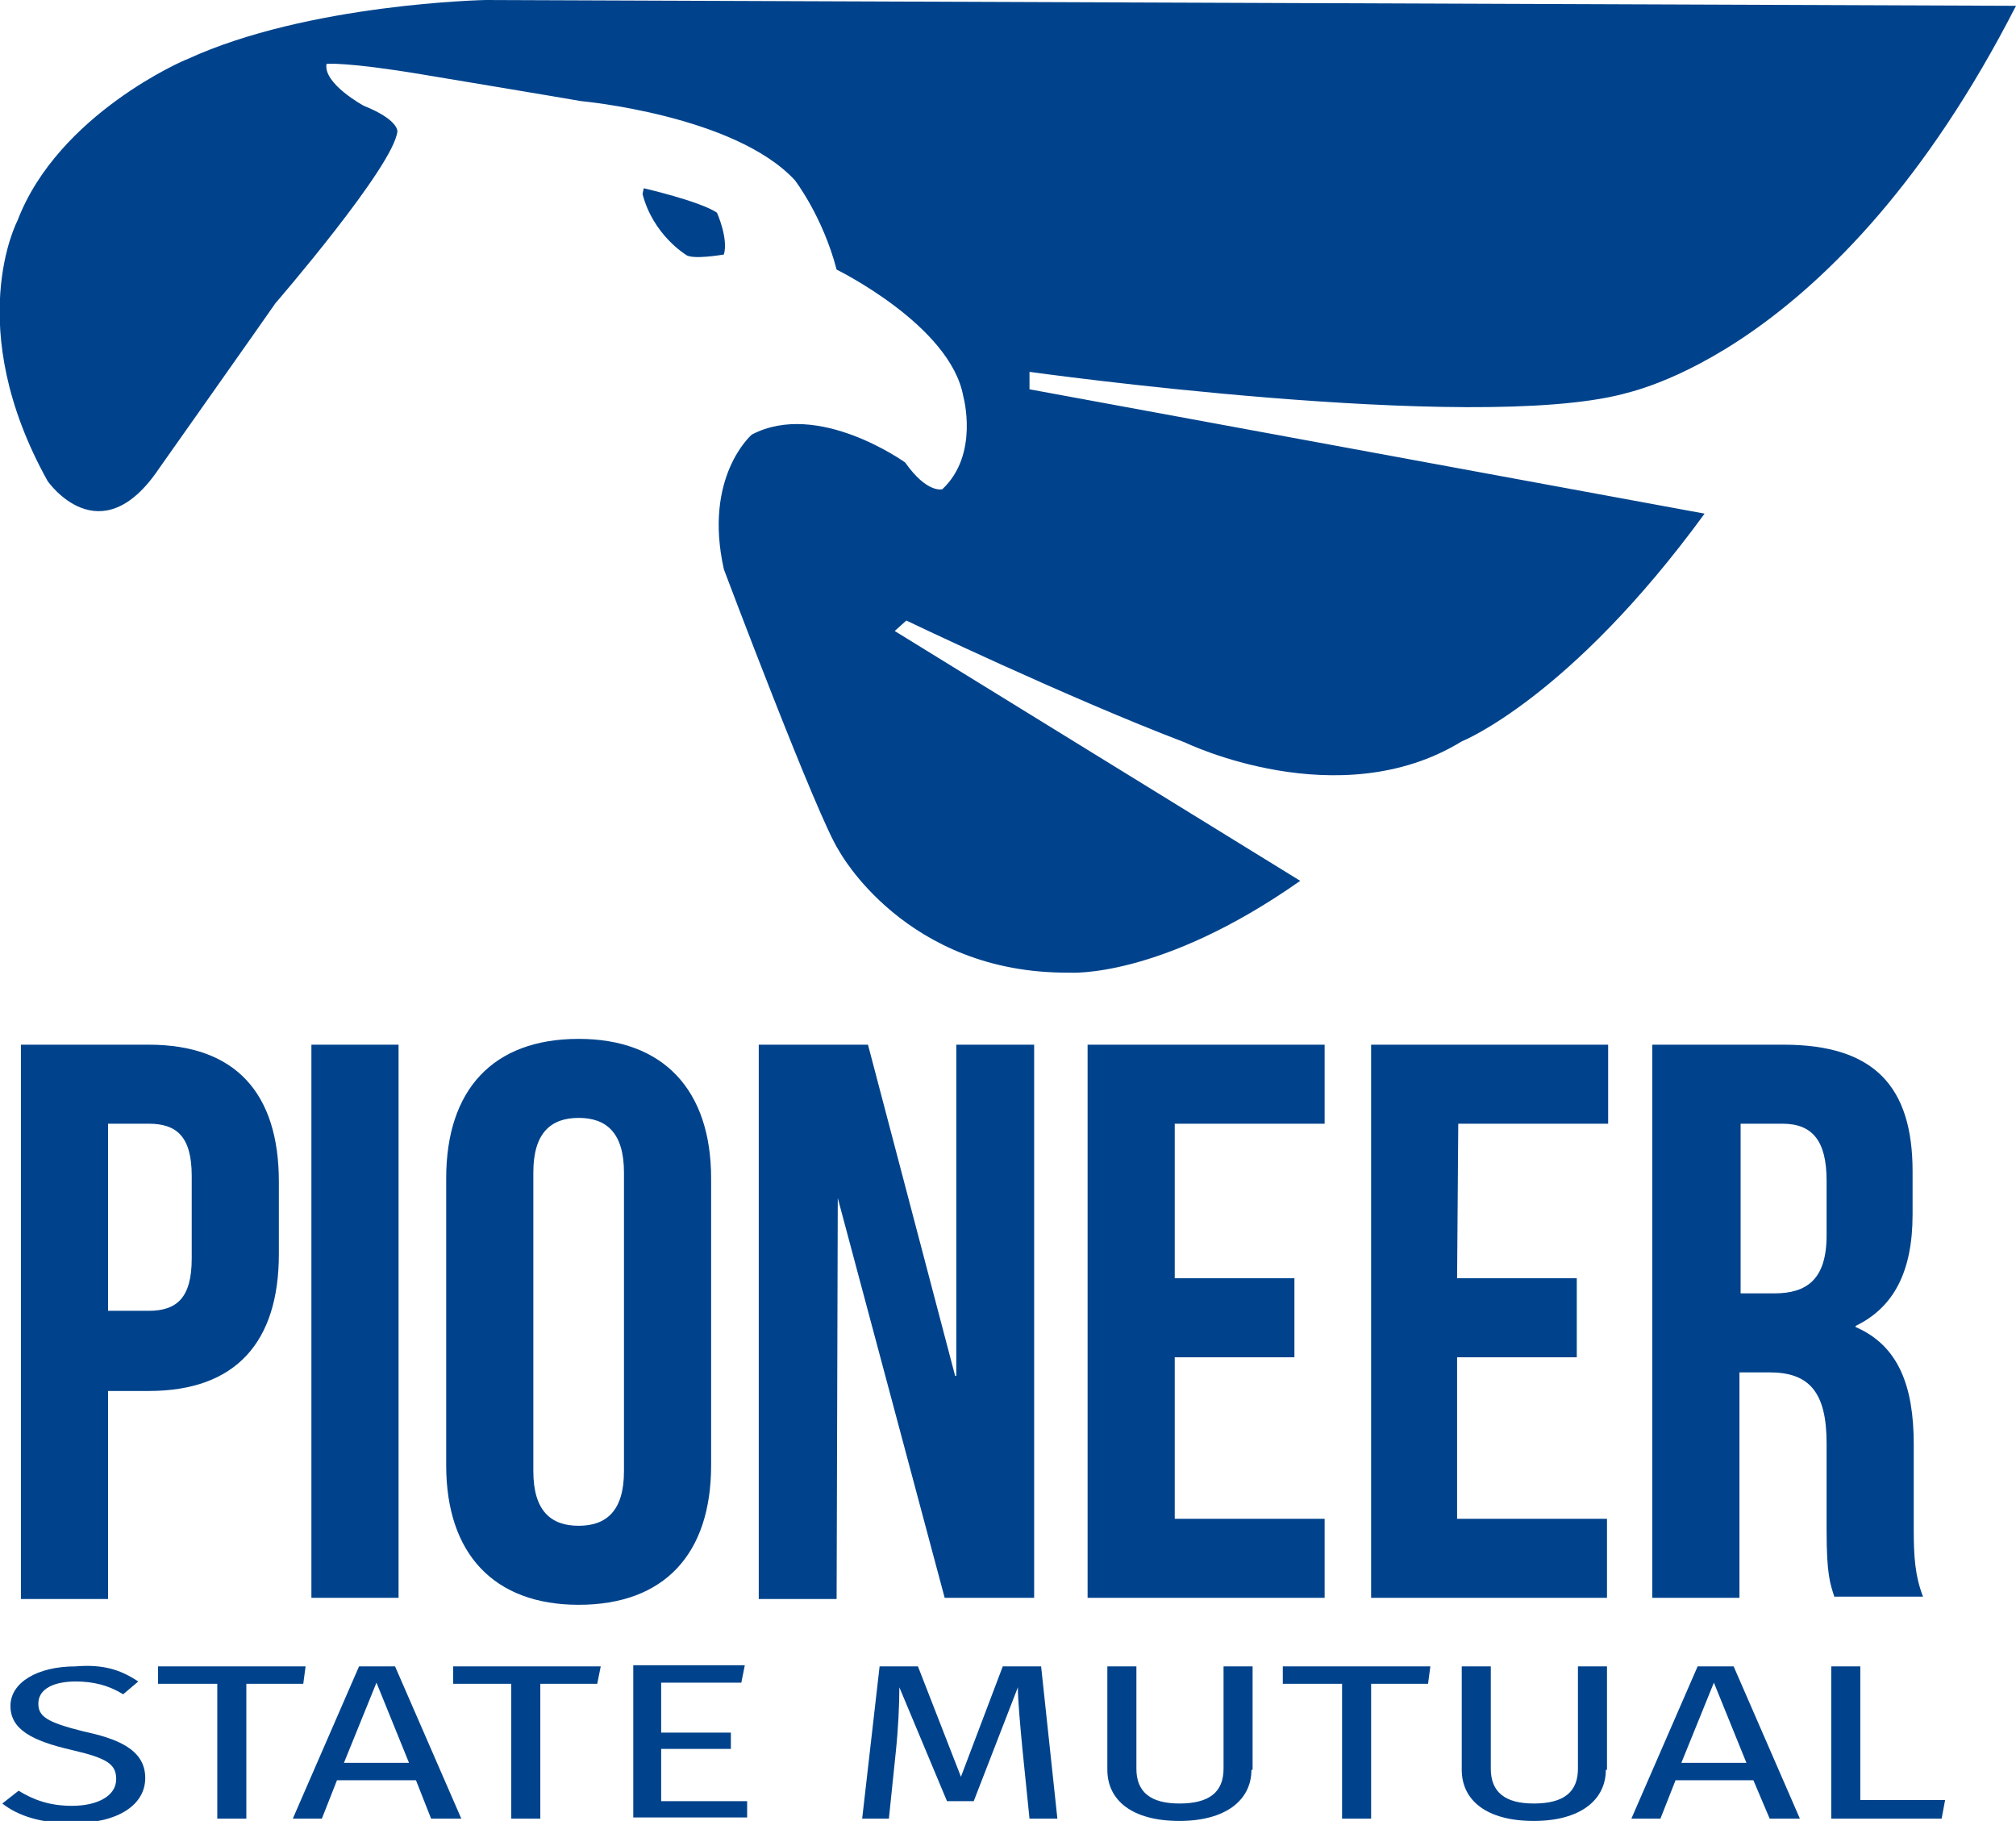
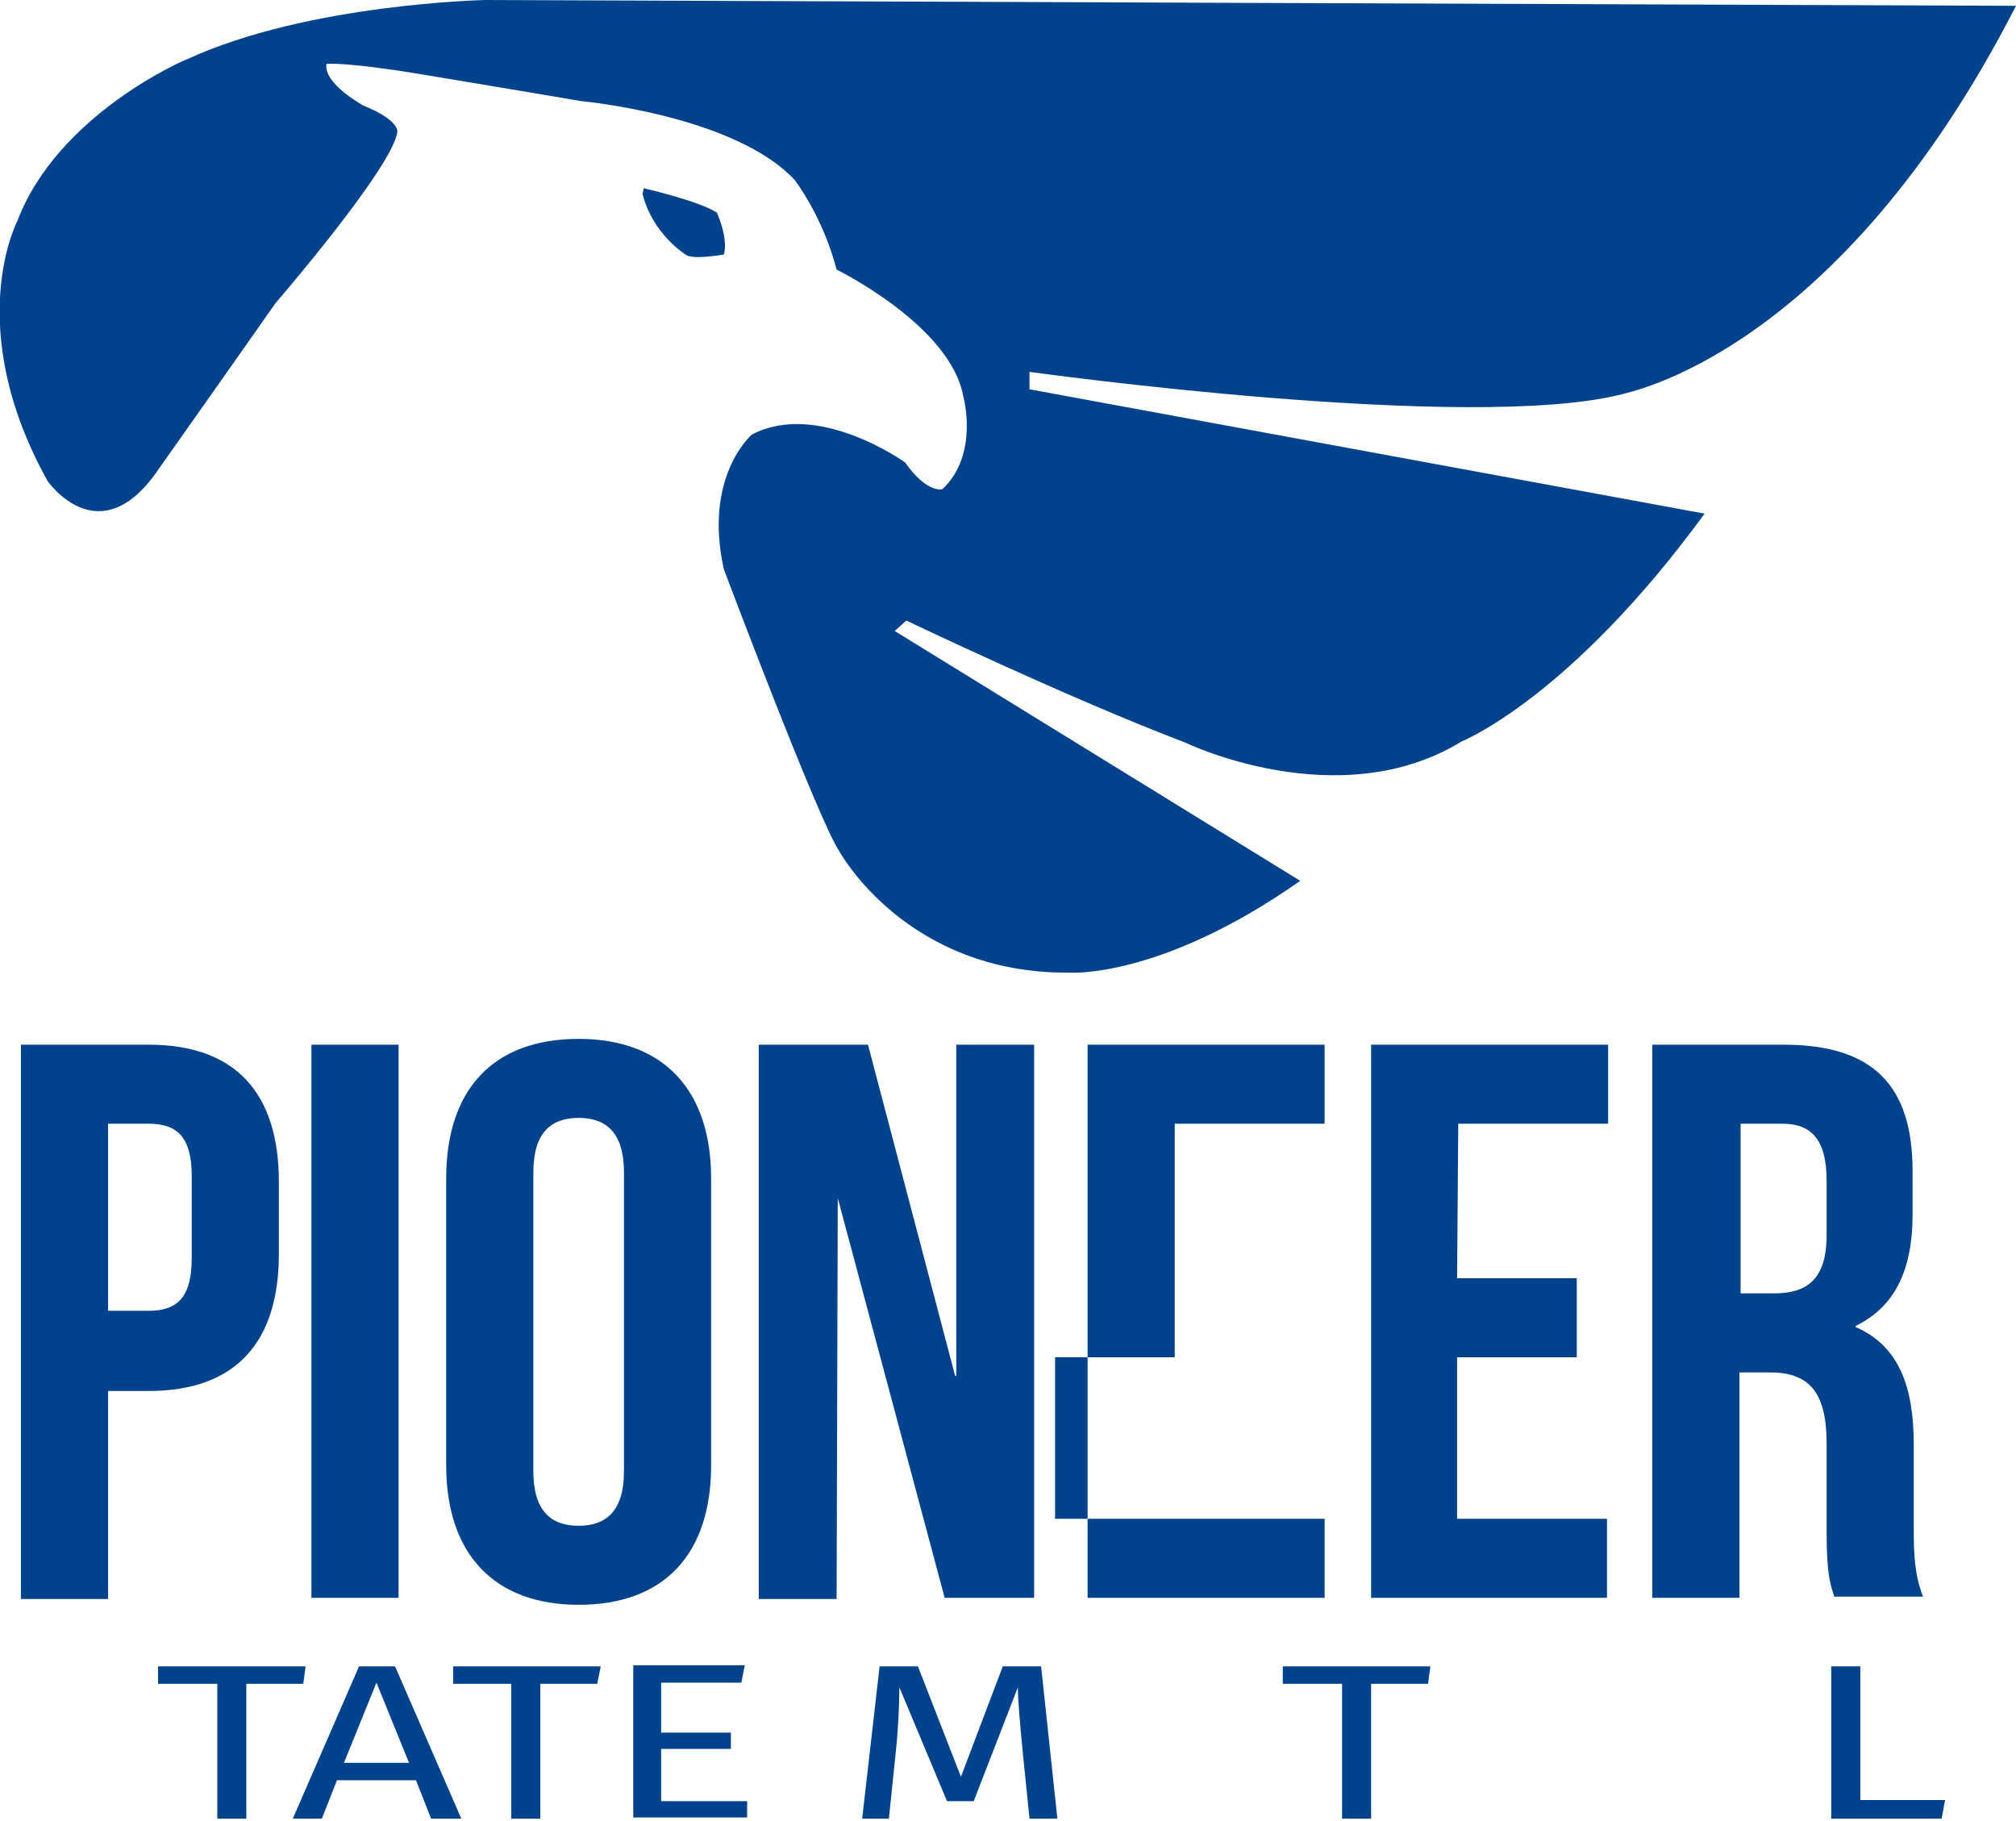
<svg xmlns="http://www.w3.org/2000/svg" version="1.1" id="Layer_1" x="0px" y="0px" viewBox="0 0 173.5 156.7" style="enable-background:new 0 0 173.5 156.7;" xml:space="preserve">
  <style type="text/css">
	.st0{fill:#00438C;}
</style>
  <path class="st0" d="M24,101.7v6.2c0,7.6-3.7,11.8-11.2,11.8H9.3v17.9H1.8V89.9h11C20.3,89.9,24,94.1,24,101.7z M9.3,96.7v16.1h3.5  c2.4,0,3.7-1.1,3.7-4.5v-7.1c0-3.4-1.3-4.5-3.7-4.5H9.3z" />
  <path class="st0" d="M26.8,89.9h7.5v47.6h-7.5V89.9z" />
  <path class="st0" d="M38.4,101.4c0-7.6,4-12,11.4-12c7.3,0,11.4,4.4,11.4,12v24.7c0,7.6-4,12-11.4,12c-7.3,0-11.4-4.4-11.4-12V101.4  z M45.9,126.6c0,3.4,1.5,4.7,3.9,4.7s3.9-1.3,3.9-4.7v-25.7c0-3.4-1.5-4.7-3.9-4.7s-3.9,1.3-3.9,4.7V126.6z" />
  <path class="st0" d="M72.1,103.1L72.1,103.1L72,137.6h-6.7V89.9h9.4l7.5,28.5h0.1V89.9H89v47.6h-7.7L72.1,103.1z" />
-   <path class="st0" d="M101.1,110h10.3v6.8h-10.3v13.9H114v6.8H93.6V89.9H114v6.8h-12.9V110z" />
+   <path class="st0" d="M101.1,110v6.8h-10.3v13.9H114v6.8H93.6V89.9H114v6.8h-12.9V110z" />
  <path class="st0" d="M125.4,110h10.3v6.8h-10.3v13.9h12.9v6.8H118V89.9h20.4v6.8h-12.9L125.4,110L125.4,110z" />
  <path class="st0" d="M157.9,137.5c-0.4-1.2-0.7-2-0.7-5.8v-7.5c0-4.4-1.5-6.1-4.9-6.1h-2.6v19.4h-7.5V89.9h11.3  c7.8,0,11.1,3.6,11.1,10.9v3.7c0,4.9-1.6,8-4.9,9.6v0.1c3.7,1.6,5,5.1,5,10.1v7.3c0,2.3,0.1,4,0.8,5.8h-7.6V137.5z M149.8,96.7v14.6  h2.9c2.8,0,4.5-1.2,4.5-5v-4.7c0-3.4-1.2-4.9-3.8-4.9H149.8z" />
  <g>
    <path class="st0" d="M173.5,0.5L41.8,0c0,0-15.3,0.3-25.7,5.1C16,5.1,5,9.8,1.5,19c0,0-4.8,9.1,2.6,22.4c0,0,4.5,6.5,9.6-1.1   c0,0,9.6-13.6,10-14.2c0,0,10.2-11.8,10.5-14.8c0,0,0.1-1-2.9-2.2c0,0-3.5-1.9-3.2-3.6c0,0,1.6-0.2,8.2,0.9c0,0,12.6,2.1,13.7,2.3   c0,0,13.2,1.2,18.4,6.8c0,0,2.4,3.1,3.6,7.7c0,0,9.8,4.8,10.9,10.9c0,0,1.4,5-1.8,8c0,0-1.3,0.4-3.2-2.3c0,0-7.5-5.4-13.2-2.4   c0,0-4.2,3.6-2.4,11.6c0,0,8.1,21.5,9.9,24.2c0,0,5.7,10.6,19.8,10.5c0,0,7.8,0.6,19.9-7.9L77,54.3l1-0.9c0,0,14,6.7,24,10.5   c0,0,13.2,6.4,23.8-0.1c0,0,9.3-3.7,20.9-19.6L88.6,33.5V32c0,0,38,5.3,51.1,1.9C139.7,33.8,158,30.8,173.5,0.5z" />
    <path class="st0" d="M55.4,16.2c0,0,4.8,1.1,6.3,2.1c0,0,1,2.2,0.6,3.6c0,0-2.8,0.5-3.3,0c0,0-2.8-1.7-3.7-5.2" />
  </g>
  <g>
-     <path class="st0" d="M11.9,144.7l-1.3,1.1c-1.3-0.8-2.6-1.1-4.1-1.1c-1.8,0-3.2,0.6-3.2,1.9c0,1.1,0.7,1.6,3.9,2.4   c2.8,0.6,5.3,1.5,5.3,4c0,2.3-2.3,3.9-6.3,3.9c-2.6,0-4.6-0.6-6-1.7l1.4-1.1c1.3,0.8,2.7,1.3,4.6,1.3c2.1,0,3.8-0.8,3.8-2.3   c0-1.3-0.8-1.8-3.8-2.5c-3.5-0.8-5.3-1.8-5.3-3.8s2.3-3.4,5.6-3.4C8.9,143.2,10.4,143.7,11.9,144.7z" />
    <path class="st0" d="M26.1,144.9h-4.9v11.6h-2.5v-11.6h-5.1v-1.5h12.7L26.1,144.9z" />
    <path class="st0" d="M35.8,153.2H29l-1.3,3.3h-2.5l5.7-13.1H34l5.7,13.1h-2.6L35.8,153.2z M35.2,151.7l-2.8-6.9l-2.8,6.9H35.2z" />
    <path class="st0" d="M51.4,144.9h-4.9v11.6H44v-11.6h-5v-1.5h12.7L51.4,144.9z" />
    <path class="st0" d="M63.8,144.8h-6.9v4.3h6v1.4h-6v4.5h7.4v1.4h-9.8v-13.1h9.6L63.8,144.8z" />
    <path class="st0" d="M91,156.5h-2.4l-0.6-5.9c-0.2-2.1-0.4-4.3-0.4-5.4l-3.8,9.8h-2.3l-4.1-9.8c0,1.5-0.1,3.6-0.3,5.5l-0.6,5.8   h-2.3l1.5-13.1H79l3.7,9.5l3.6-9.5h3.3L91,156.5z" />
-     <path class="st0" d="M107.7,152.3c0,2.6-2.2,4.4-6.2,4.4c-4.1,0-6.2-1.8-6.2-4.4v-8.9h2.5v8.8c0,2,1.2,3,3.7,3c2.6,0,3.8-1,3.8-3   v-8.8h2.5v8.9H107.7z" />
    <path class="st0" d="M122.9,144.9H118v11.6h-2.5v-11.6h-5.1v-1.5h12.7L122.9,144.9z" />
-     <path class="st0" d="M138.2,152.3c0,2.6-2.2,4.4-6.2,4.4c-4.1,0-6.2-1.8-6.2-4.4v-8.9h2.5v8.8c0,2,1.2,3,3.7,3c2.6,0,3.8-1,3.8-3   v-8.8h2.5v8.9H138.2z" />
-     <path class="st0" d="M150.9,153.2h-6.7l-1.3,3.3h-2.5l5.7-13.1h3.1l5.7,13.1h-2.6L150.9,153.2z M150.3,151.7l-2.8-6.9l-2.8,6.9   H150.3z" />
    <path class="st0" d="M160.1,154.9h7.3l-0.3,1.6h-9.5v-13.1h2.5V154.9z" />
  </g>
</svg>